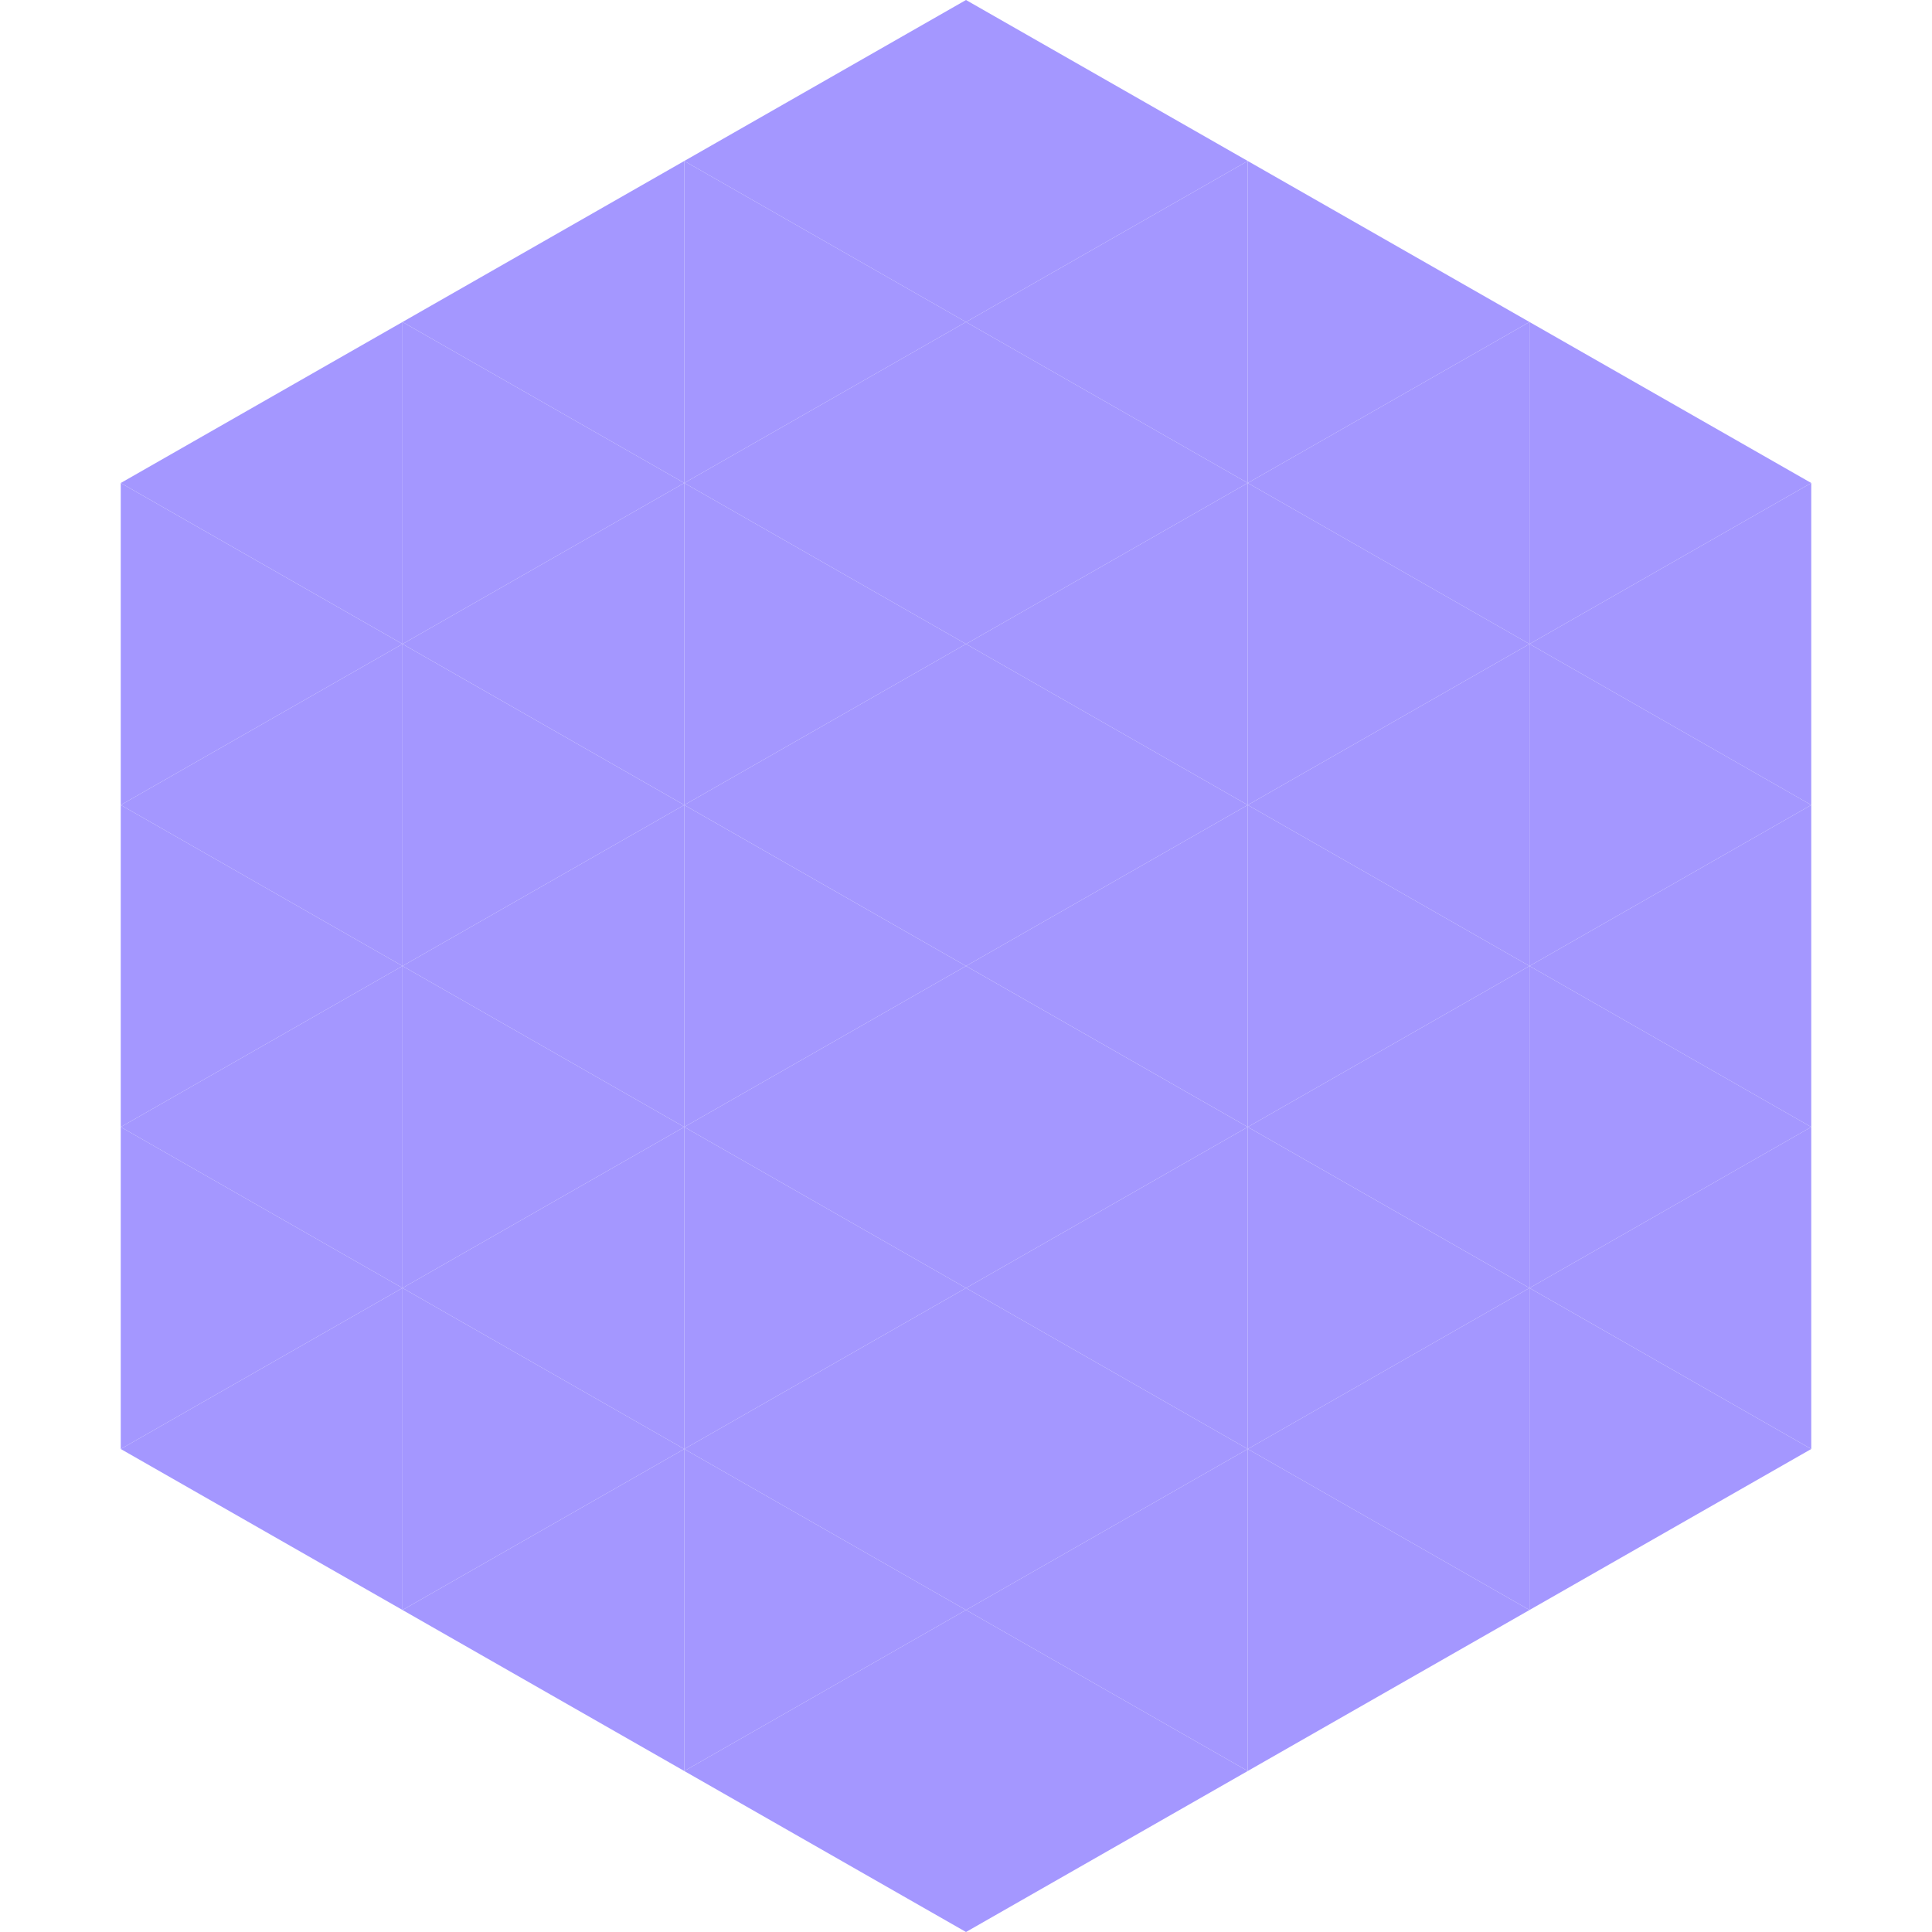
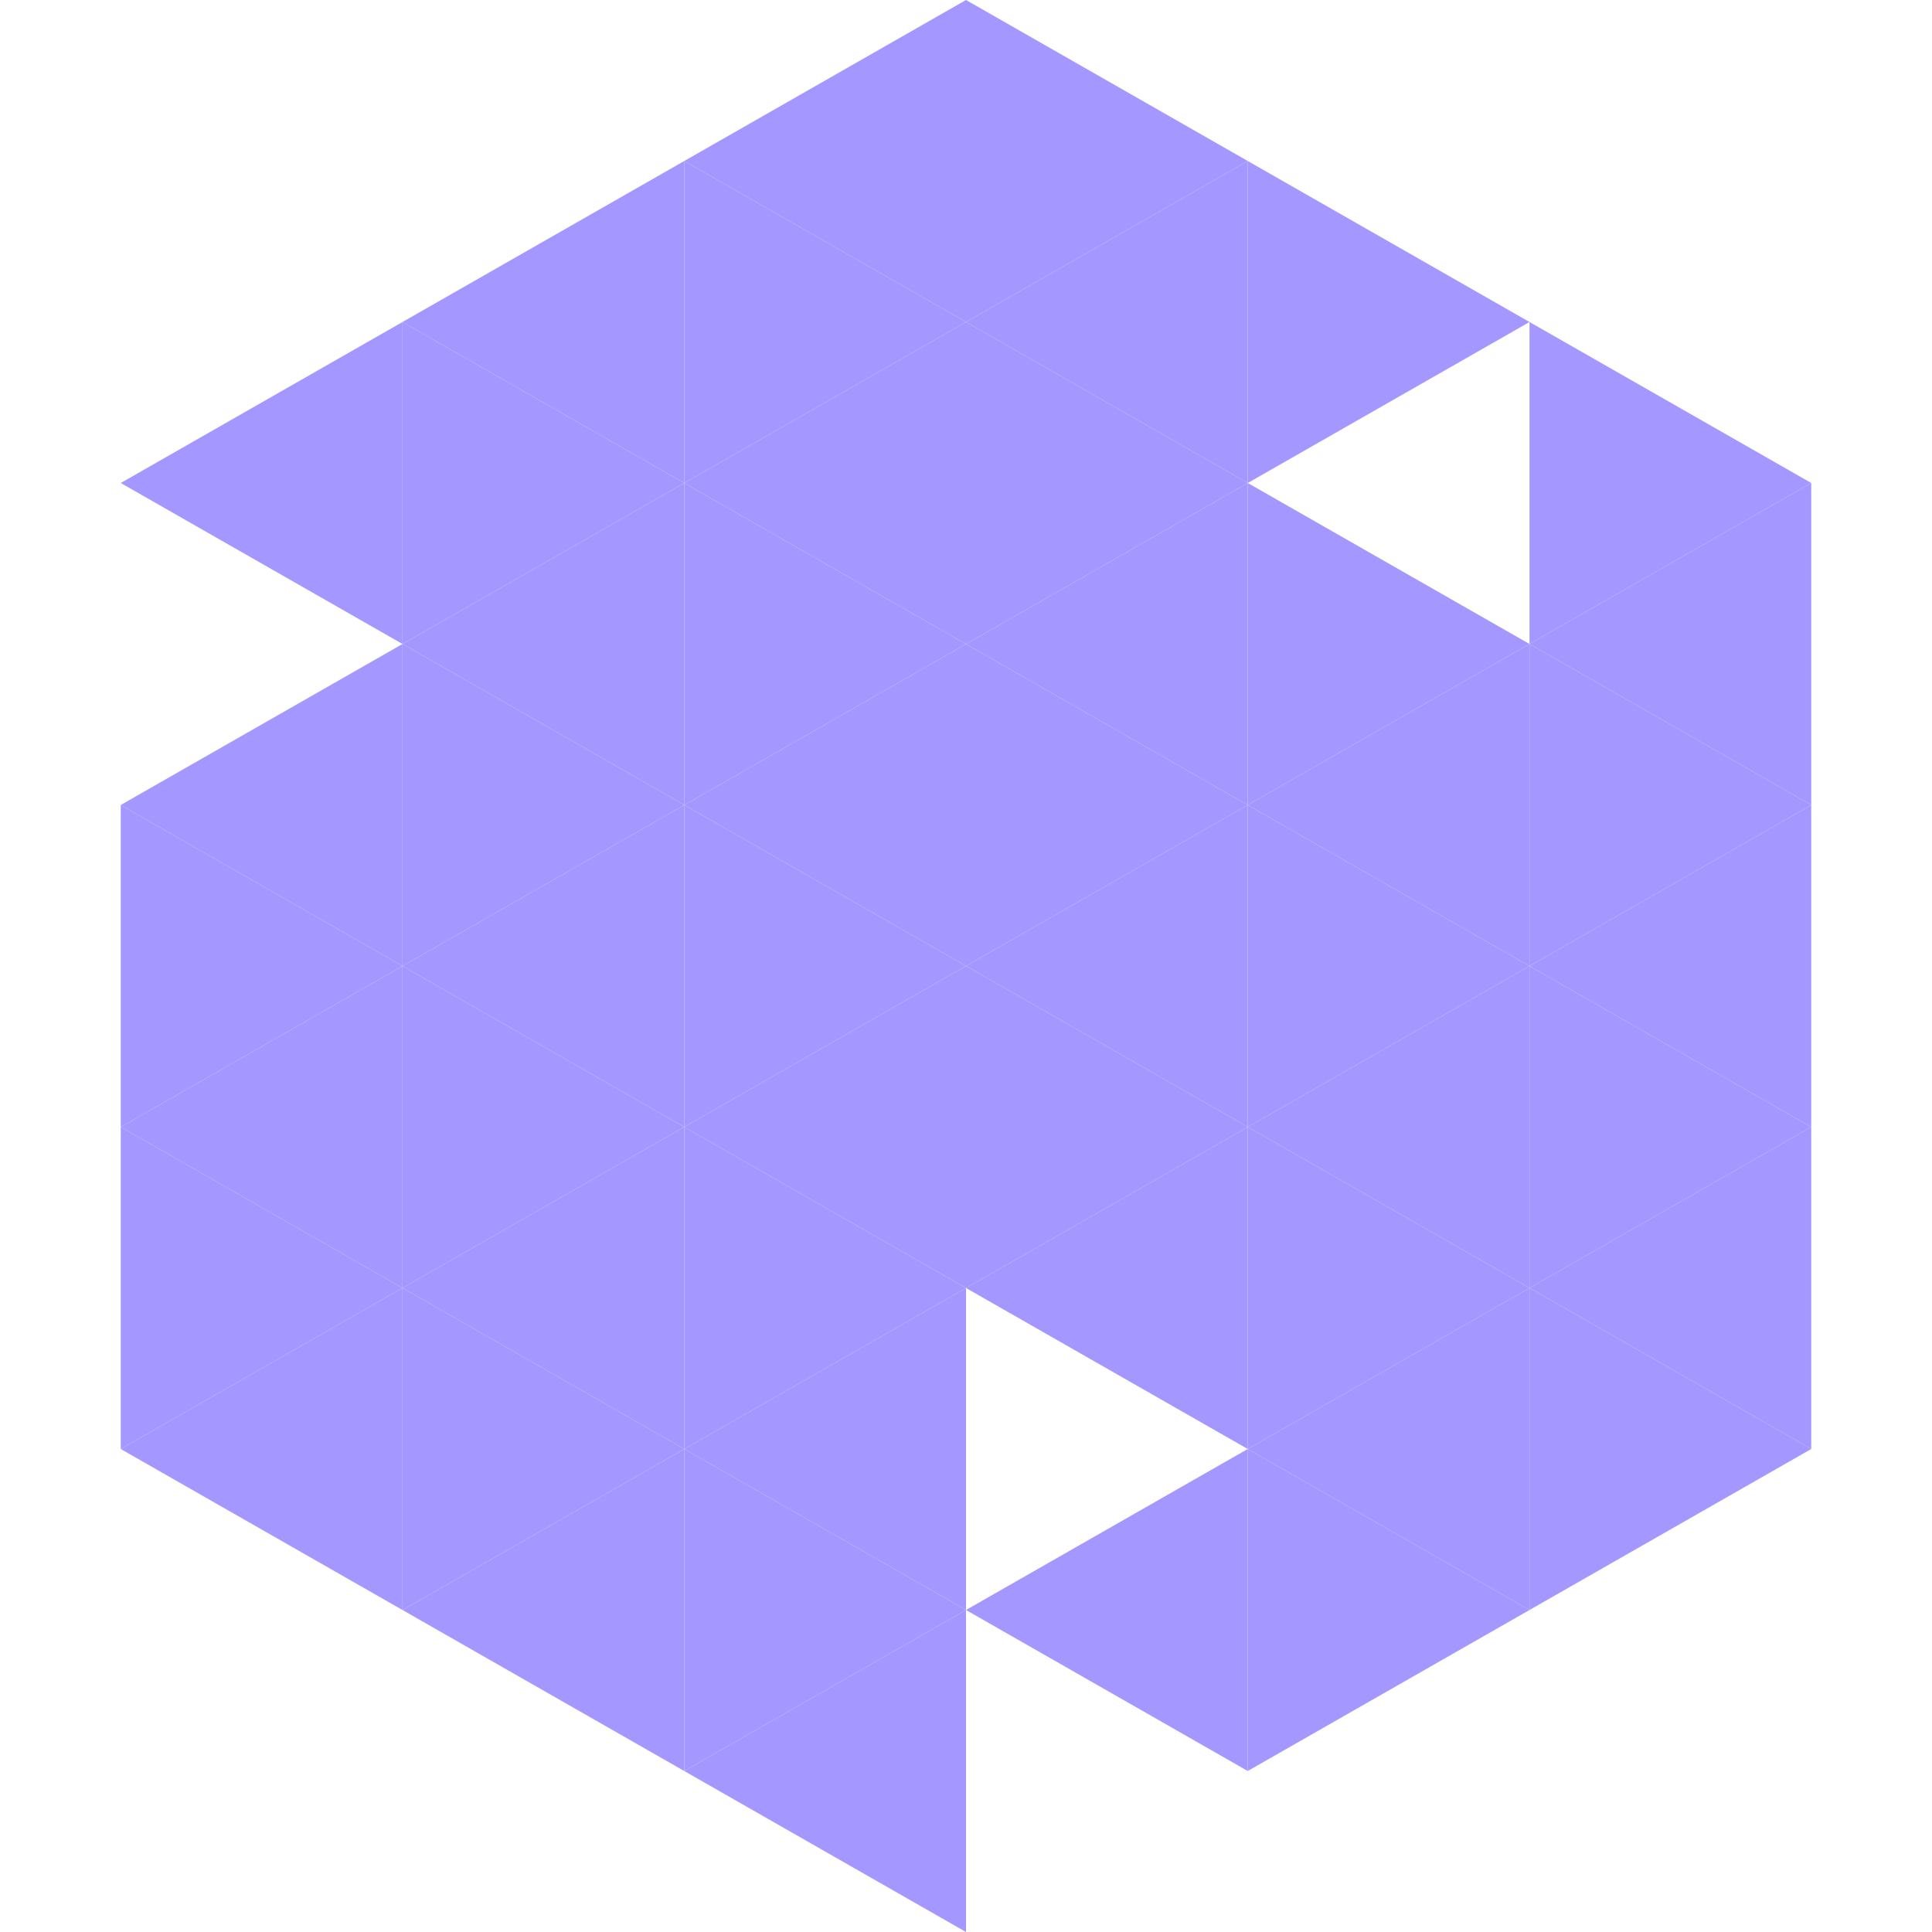
<svg xmlns="http://www.w3.org/2000/svg" width="240" height="240">
  <polygon points="50,40 15,60 50,80" style="fill:rgb(164,151,255)" />
  <polygon points="190,40 225,60 190,80" style="fill:rgb(164,151,255)" />
-   <polygon points="15,60 50,80 15,100" style="fill:rgb(164,151,255)" />
  <polygon points="225,60 190,80 225,100" style="fill:rgb(164,151,255)" />
  <polygon points="50,80 15,100 50,120" style="fill:rgb(164,151,255)" />
  <polygon points="190,80 225,100 190,120" style="fill:rgb(164,151,255)" />
  <polygon points="15,100 50,120 15,140" style="fill:rgb(164,151,255)" />
  <polygon points="225,100 190,120 225,140" style="fill:rgb(164,151,255)" />
  <polygon points="50,120 15,140 50,160" style="fill:rgb(164,151,255)" />
  <polygon points="190,120 225,140 190,160" style="fill:rgb(164,151,255)" />
  <polygon points="15,140 50,160 15,180" style="fill:rgb(164,151,255)" />
  <polygon points="225,140 190,160 225,180" style="fill:rgb(164,151,255)" />
  <polygon points="50,160 15,180 50,200" style="fill:rgb(164,151,255)" />
  <polygon points="190,160 225,180 190,200" style="fill:rgb(164,151,255)" />
  <polygon points="15,180 50,200 15,220" style="fill:rgb(255,255,255); fill-opacity:0" />
  <polygon points="225,180 190,200 225,220" style="fill:rgb(255,255,255); fill-opacity:0" />
  <polygon points="50,0 85,20 50,40" style="fill:rgb(255,255,255); fill-opacity:0" />
  <polygon points="190,0 155,20 190,40" style="fill:rgb(255,255,255); fill-opacity:0" />
  <polygon points="85,20 50,40 85,60" style="fill:rgb(164,151,255)" />
  <polygon points="155,20 190,40 155,60" style="fill:rgb(164,151,255)" />
  <polygon points="50,40 85,60 50,80" style="fill:rgb(164,151,255)" />
-   <polygon points="190,40 155,60 190,80" style="fill:rgb(164,151,255)" />
  <polygon points="85,60 50,80 85,100" style="fill:rgb(164,151,255)" />
  <polygon points="155,60 190,80 155,100" style="fill:rgb(164,151,255)" />
  <polygon points="50,80 85,100 50,120" style="fill:rgb(164,151,255)" />
  <polygon points="190,80 155,100 190,120" style="fill:rgb(164,151,255)" />
  <polygon points="85,100 50,120 85,140" style="fill:rgb(164,151,255)" />
  <polygon points="155,100 190,120 155,140" style="fill:rgb(164,151,255)" />
  <polygon points="50,120 85,140 50,160" style="fill:rgb(164,151,255)" />
  <polygon points="190,120 155,140 190,160" style="fill:rgb(164,151,255)" />
  <polygon points="85,140 50,160 85,180" style="fill:rgb(164,151,255)" />
  <polygon points="155,140 190,160 155,180" style="fill:rgb(164,151,255)" />
  <polygon points="50,160 85,180 50,200" style="fill:rgb(164,151,255)" />
  <polygon points="190,160 155,180 190,200" style="fill:rgb(164,151,255)" />
  <polygon points="85,180 50,200 85,220" style="fill:rgb(164,151,255)" />
  <polygon points="155,180 190,200 155,220" style="fill:rgb(164,151,255)" />
  <polygon points="120,0 85,20 120,40" style="fill:rgb(164,151,255)" />
  <polygon points="120,0 155,20 120,40" style="fill:rgb(164,151,255)" />
  <polygon points="85,20 120,40 85,60" style="fill:rgb(164,151,255)" />
  <polygon points="155,20 120,40 155,60" style="fill:rgb(164,151,255)" />
  <polygon points="120,40 85,60 120,80" style="fill:rgb(164,151,255)" />
  <polygon points="120,40 155,60 120,80" style="fill:rgb(164,151,255)" />
  <polygon points="85,60 120,80 85,100" style="fill:rgb(164,151,255)" />
  <polygon points="155,60 120,80 155,100" style="fill:rgb(164,151,255)" />
  <polygon points="120,80 85,100 120,120" style="fill:rgb(164,151,255)" />
  <polygon points="120,80 155,100 120,120" style="fill:rgb(164,151,255)" />
  <polygon points="85,100 120,120 85,140" style="fill:rgb(164,151,255)" />
  <polygon points="155,100 120,120 155,140" style="fill:rgb(164,151,255)" />
  <polygon points="120,120 85,140 120,160" style="fill:rgb(164,151,255)" />
  <polygon points="120,120 155,140 120,160" style="fill:rgb(164,151,255)" />
  <polygon points="85,140 120,160 85,180" style="fill:rgb(164,151,255)" />
  <polygon points="155,140 120,160 155,180" style="fill:rgb(164,151,255)" />
  <polygon points="120,160 85,180 120,200" style="fill:rgb(164,151,255)" />
-   <polygon points="120,160 155,180 120,200" style="fill:rgb(164,151,255)" />
  <polygon points="85,180 120,200 85,220" style="fill:rgb(164,151,255)" />
  <polygon points="155,180 120,200 155,220" style="fill:rgb(164,151,255)" />
  <polygon points="120,200 85,220 120,240" style="fill:rgb(164,151,255)" />
-   <polygon points="120,200 155,220 120,240" style="fill:rgb(164,151,255)" />
  <polygon points="85,220 120,240 85,260" style="fill:rgb(255,255,255); fill-opacity:0" />
  <polygon points="155,220 120,240 155,260" style="fill:rgb(255,255,255); fill-opacity:0" />
</svg>